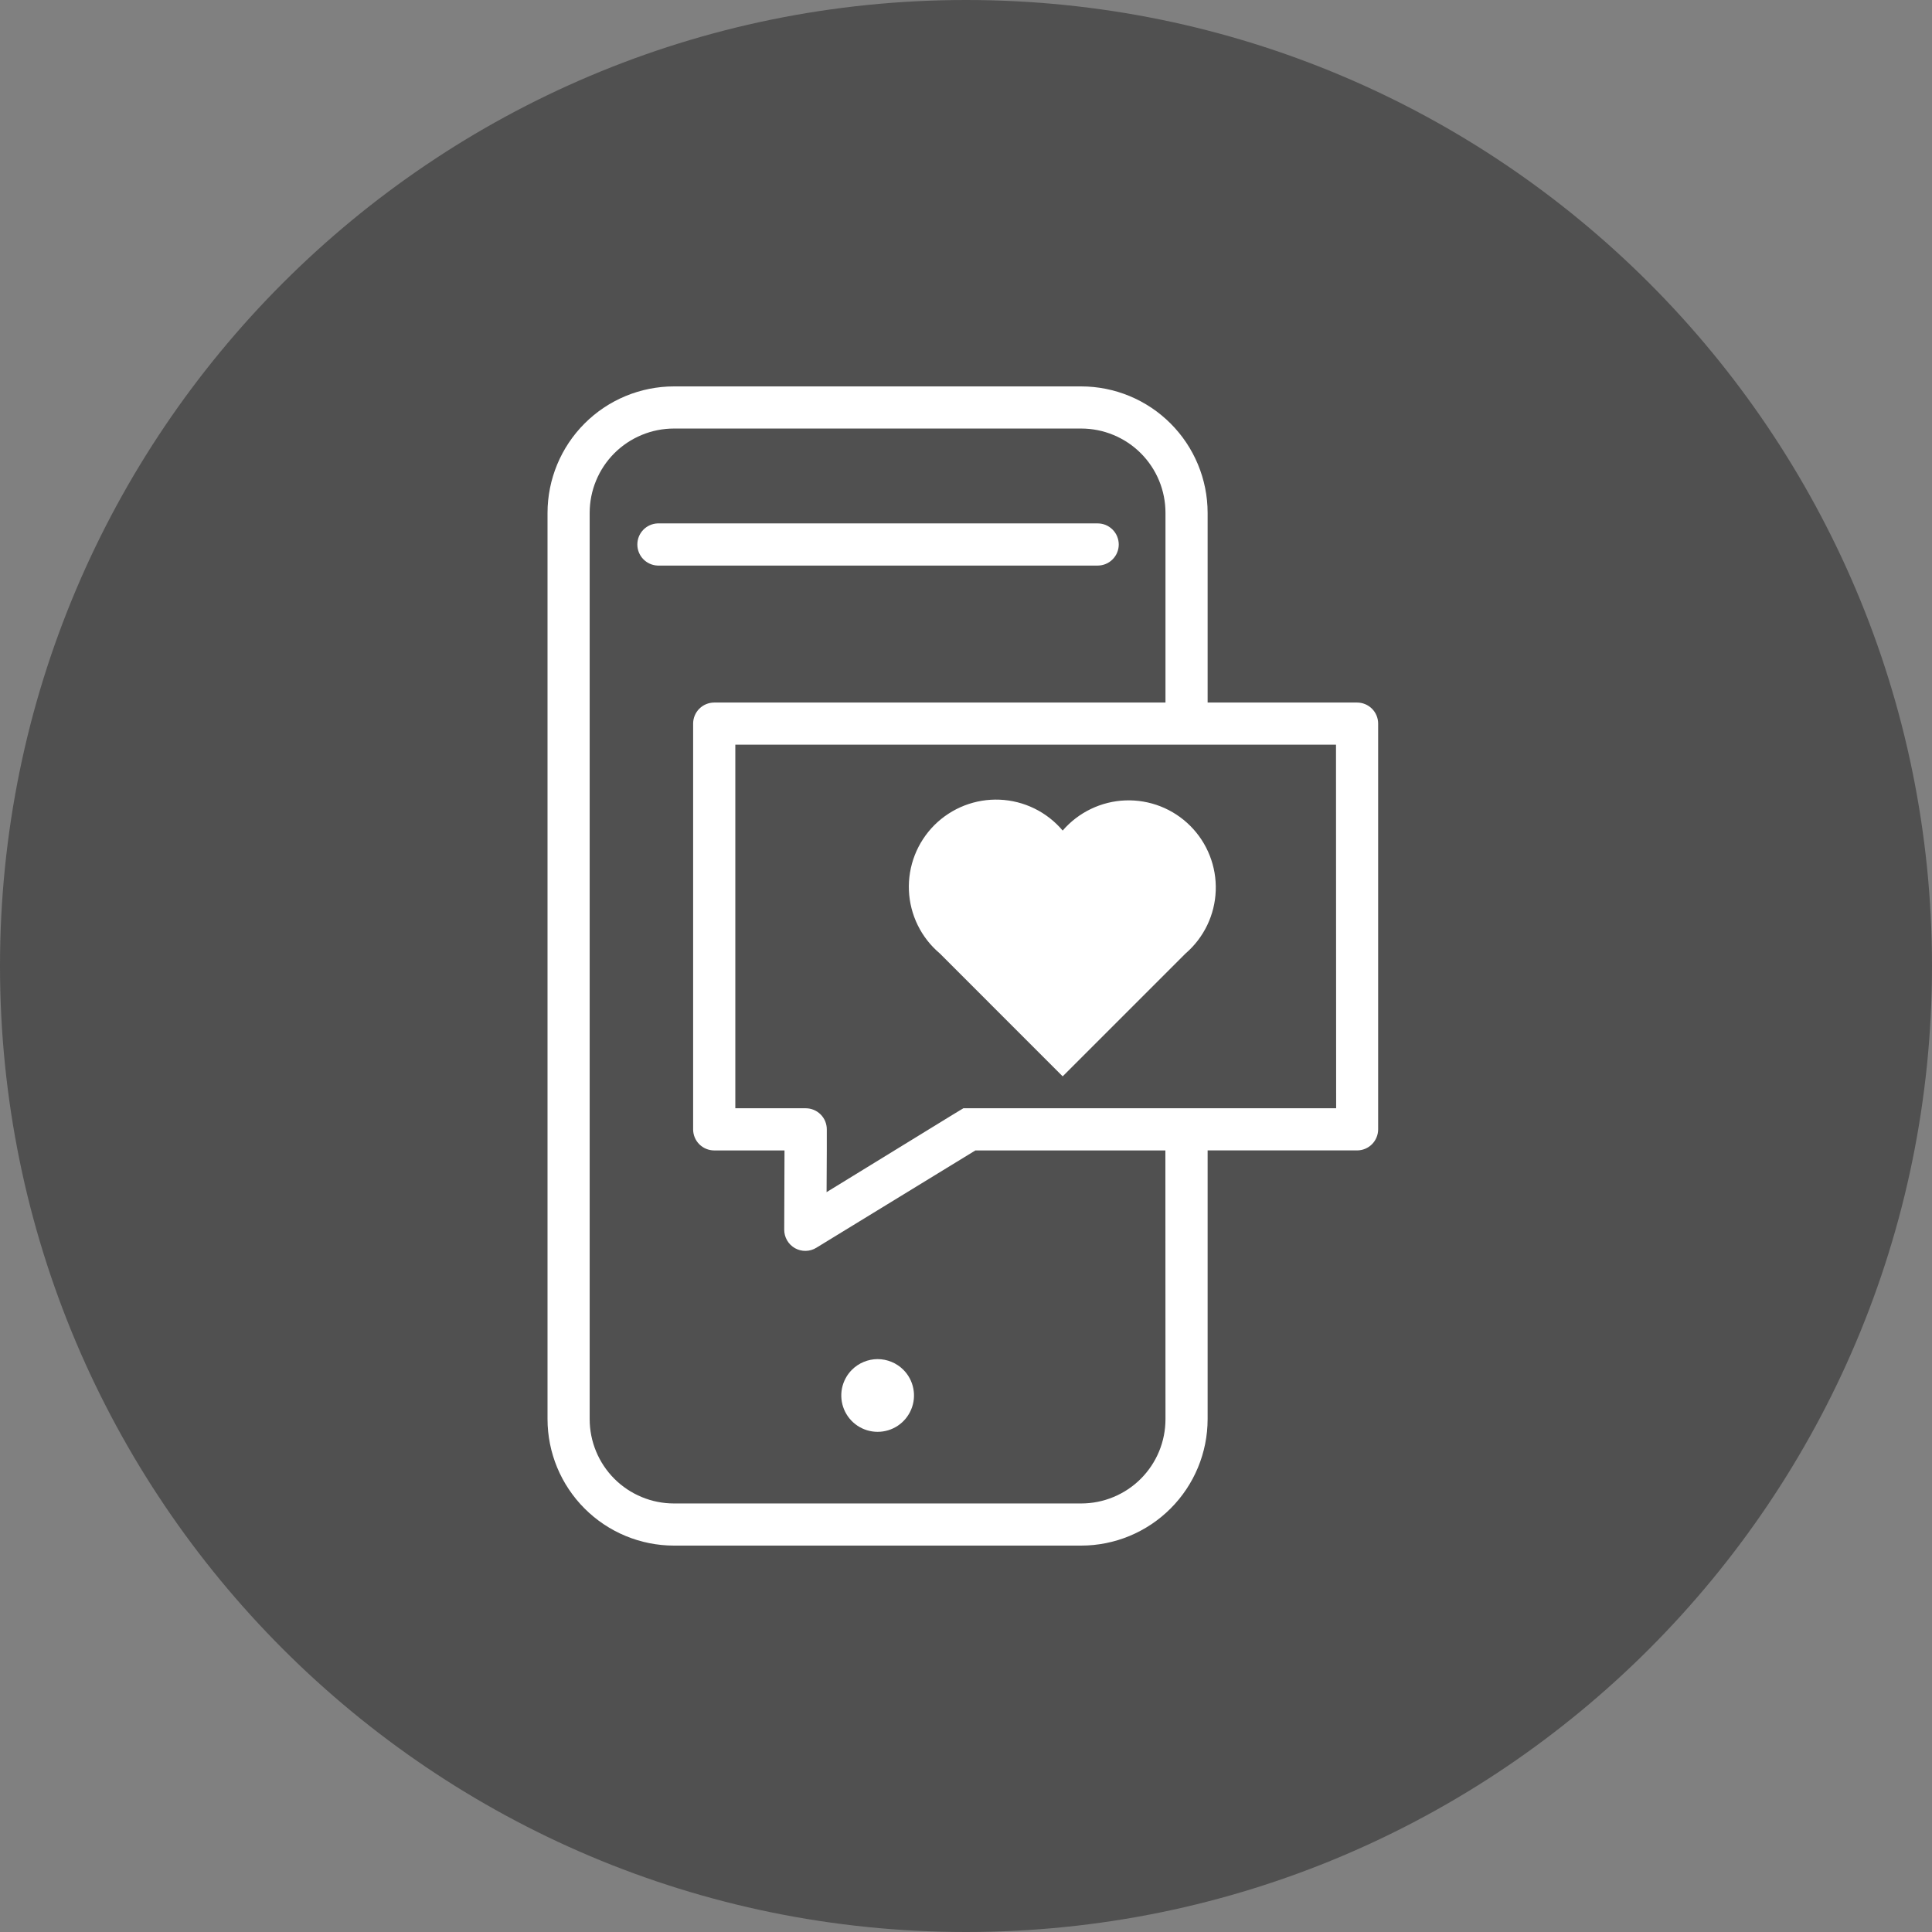
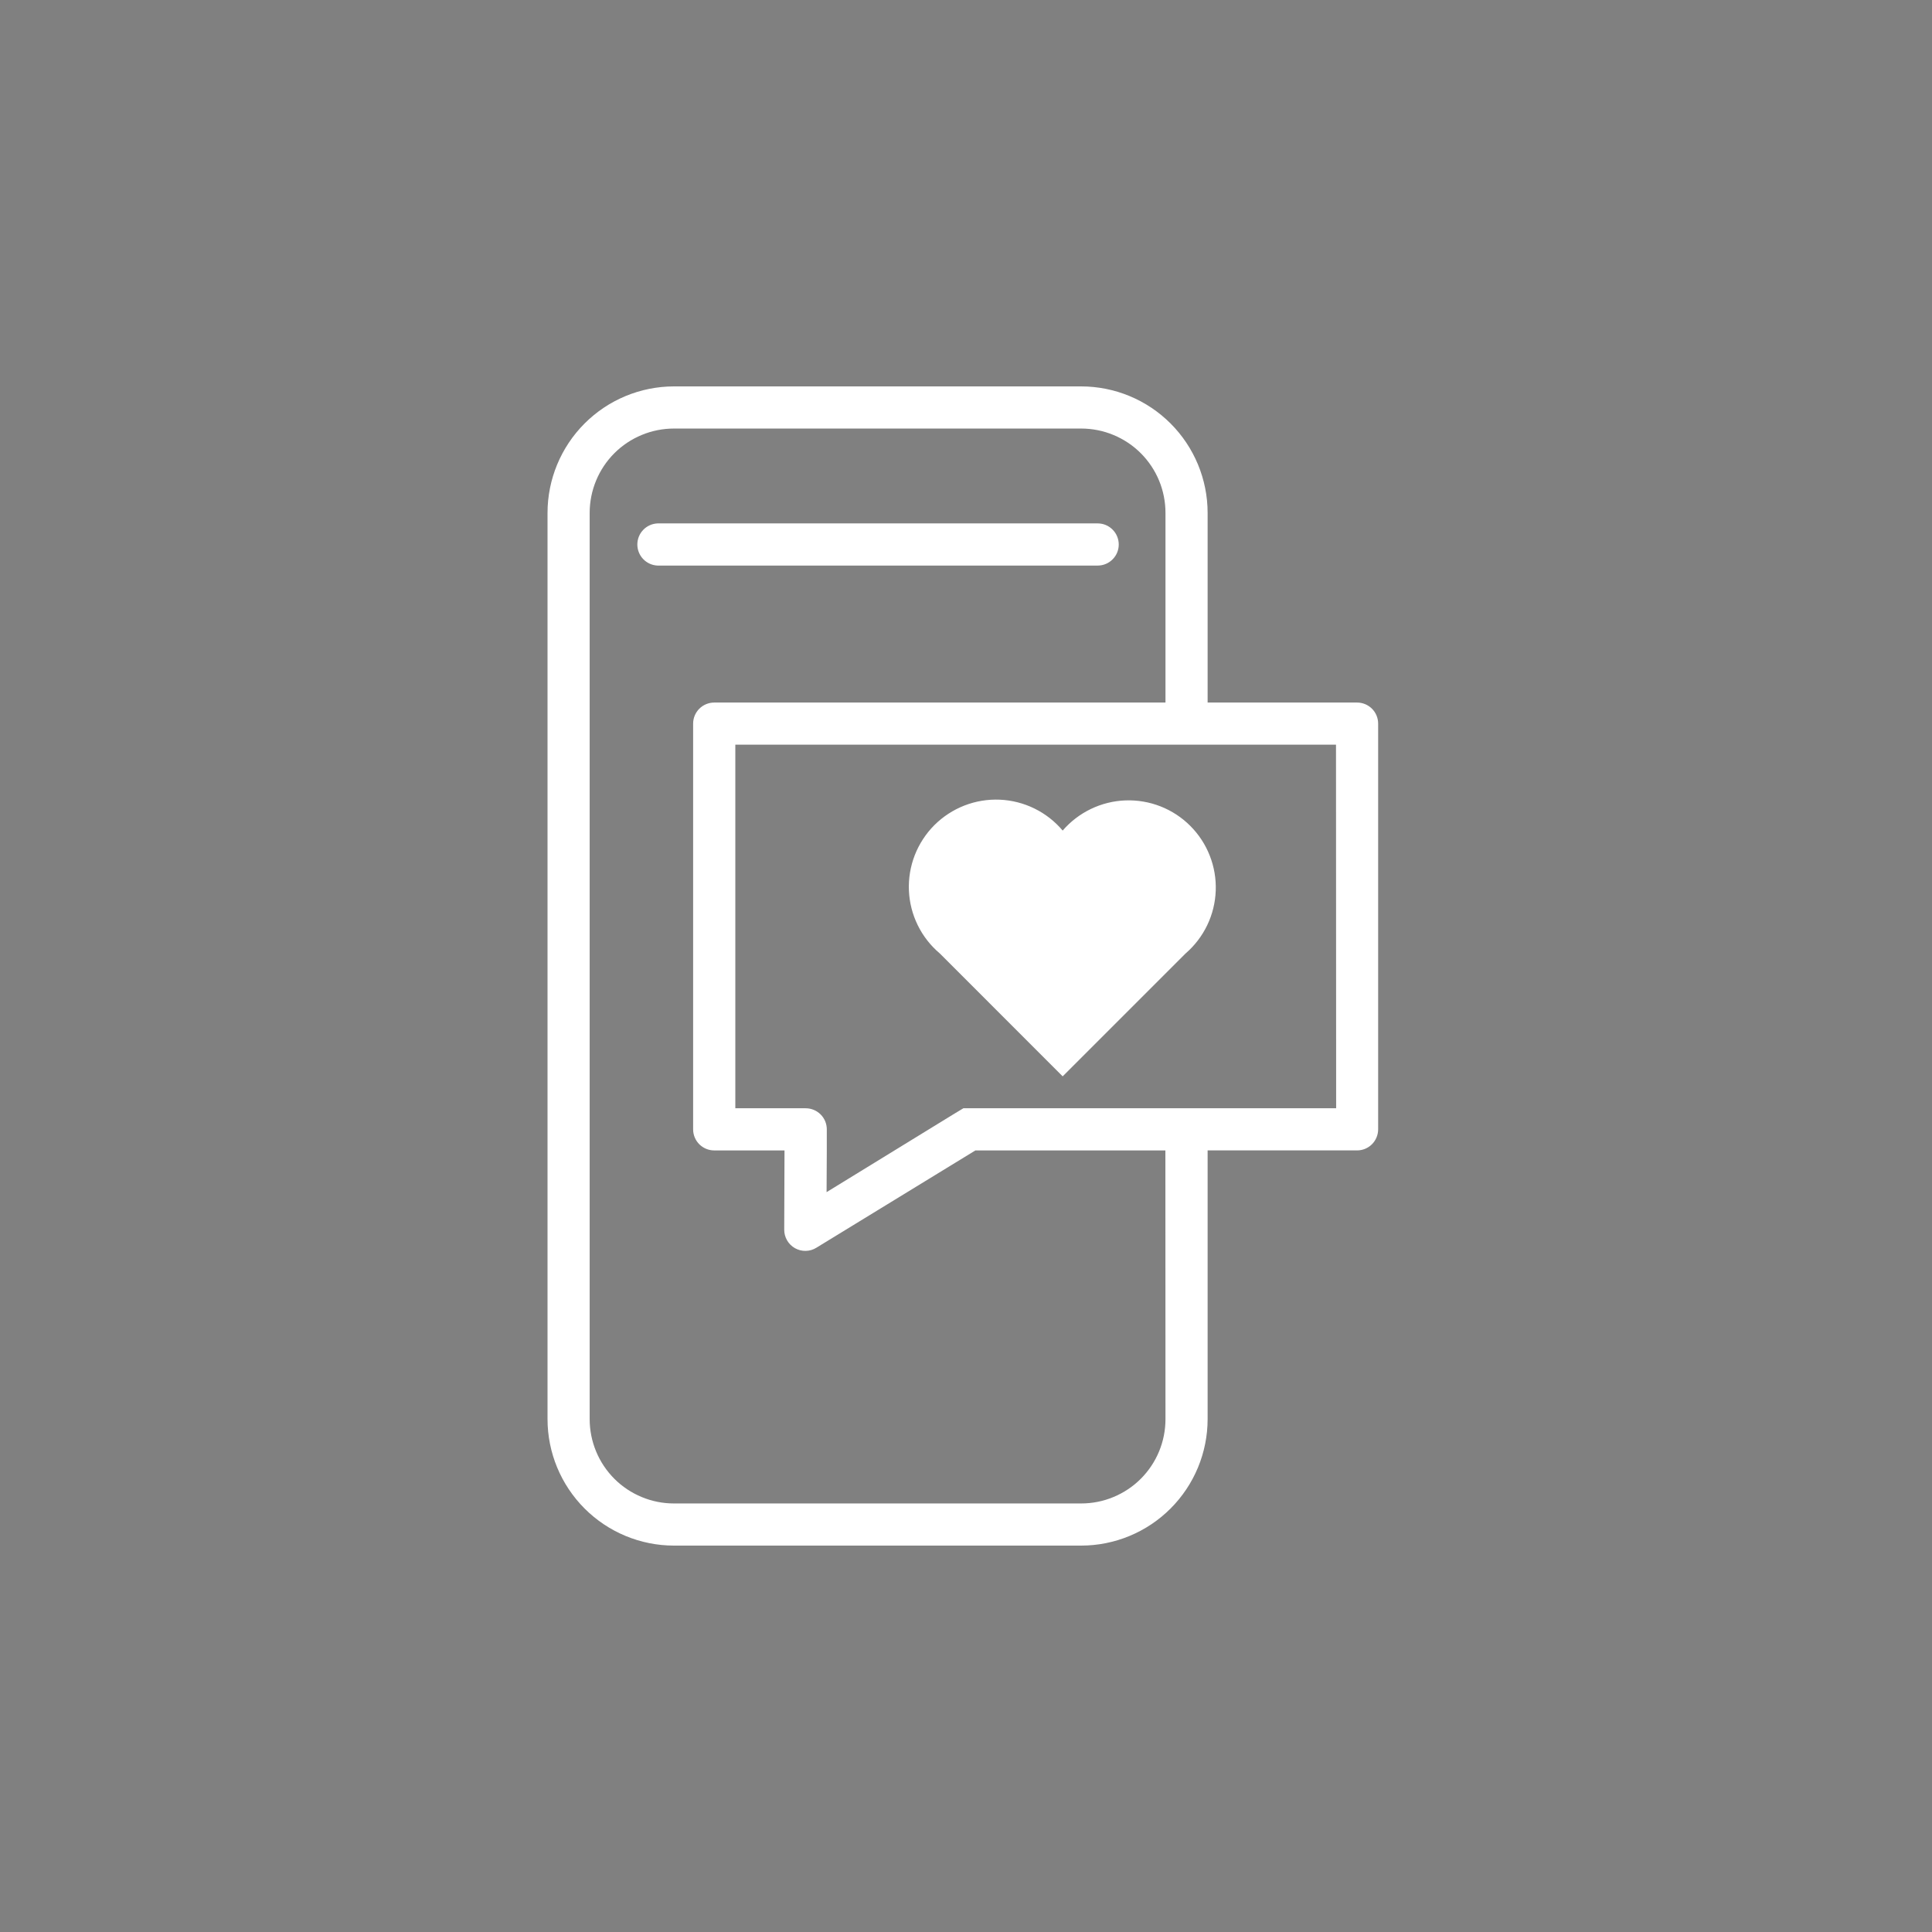
<svg xmlns="http://www.w3.org/2000/svg" width="80" height="80" viewBox="0 0 80 80" fill="none">
  <rect x="0" y="0" width="80" height="80" fill="#808080" stroke="none" />
  <g id="mHealth">
-     <path id="Rectangle 58" d="M80 40C80 17.909 62.091 0 40 0C17.909 0 0 17.909 0 40C0 62.091 17.909 80 40 80C62.091 80 80 62.091 80 40Z" fill="#505050" />
    <g id="Group 89">
-       <path id="Path 408" d="M35.275 56.721C35.065 56.932 34.922 57.2 34.864 57.492C34.807 57.784 34.837 58.087 34.951 58.361C35.065 58.636 35.258 58.871 35.506 59.036C35.753 59.201 36.044 59.289 36.341 59.289C36.639 59.289 36.929 59.201 37.177 59.036C37.424 58.871 37.617 58.636 37.731 58.361C37.846 58.087 37.876 57.784 37.818 57.492C37.761 57.2 37.618 56.932 37.408 56.721C37.268 56.581 37.102 56.47 36.919 56.394C36.736 56.318 36.539 56.278 36.341 56.278C36.143 56.278 35.947 56.318 35.764 56.394C35.581 56.47 35.414 56.581 35.275 56.721Z" fill="white" />
      <path id="Path 409" d="M46.325 22.547C46.325 22.432 46.302 22.318 46.258 22.212C46.215 22.106 46.15 22.01 46.069 21.929C45.988 21.848 45.892 21.783 45.786 21.739C45.68 21.695 45.566 21.673 45.451 21.673H27.23C27.004 21.682 26.791 21.778 26.634 21.941C26.478 22.103 26.391 22.32 26.391 22.546C26.391 22.772 26.478 22.989 26.634 23.151C26.791 23.314 27.004 23.41 27.23 23.419H45.453C45.684 23.419 45.906 23.327 46.069 23.163C46.233 23 46.325 22.778 46.325 22.547Z" fill="white" />
      <path id="Path 410" d="M44.003 34.392C43.681 34.01 43.283 33.699 42.834 33.479C42.385 33.259 41.896 33.134 41.396 33.113C40.897 33.092 40.398 33.175 39.933 33.356C39.467 33.538 39.044 33.814 38.69 34.167C38.337 34.521 38.061 34.944 37.879 35.41C37.698 35.875 37.615 36.374 37.636 36.873C37.657 37.373 37.782 37.862 38.002 38.311C38.222 38.76 38.533 39.158 38.915 39.48L44.003 44.569L49.093 39.48C49.468 39.156 49.773 38.758 49.988 38.311C50.203 37.863 50.323 37.377 50.341 36.881C50.359 36.385 50.275 35.891 50.093 35.429C49.912 34.967 49.637 34.548 49.286 34.197C48.935 33.846 48.516 33.571 48.054 33.39C47.592 33.209 47.098 33.125 46.602 33.143C46.106 33.161 45.62 33.282 45.172 33.497C44.725 33.712 44.327 34.016 44.003 34.392Z" fill="white" />
      <path id="Path 411" d="M56.193 29.091H50.005V21.236C50.004 19.848 49.452 18.517 48.47 17.535C47.489 16.553 46.158 16.001 44.769 16H27.908C26.52 16.001 25.188 16.553 24.207 17.535C23.225 18.517 22.673 19.848 22.672 21.236V58.764C22.673 60.152 23.225 61.483 24.207 62.465C25.188 63.447 26.52 63.999 27.908 64H44.769C46.158 63.999 47.489 63.447 48.47 62.465C49.452 61.483 50.004 60.152 50.005 58.764V47.636H56.193C56.425 47.636 56.647 47.544 56.811 47.38C56.974 47.216 57.066 46.994 57.066 46.763V29.963C57.066 29.731 56.974 29.509 56.81 29.346C56.647 29.183 56.425 29.091 56.193 29.091ZM48.26 58.764C48.26 59.222 48.17 59.676 47.995 60.1C47.819 60.524 47.562 60.908 47.238 61.233C46.914 61.557 46.529 61.814 46.105 61.989C45.682 62.165 45.228 62.255 44.769 62.255H27.908C27.449 62.255 26.995 62.165 26.572 61.989C26.148 61.814 25.763 61.557 25.439 61.233C25.115 60.908 24.858 60.524 24.683 60.1C24.507 59.676 24.417 59.222 24.417 58.764V21.236C24.417 20.778 24.507 20.324 24.683 19.9C24.858 19.476 25.115 19.091 25.439 18.767C25.763 18.443 26.148 18.186 26.572 18.011C26.995 17.835 27.449 17.745 27.908 17.745H44.769C45.228 17.745 45.682 17.835 46.105 18.011C46.529 18.186 46.914 18.443 47.238 18.767C47.562 19.091 47.819 19.476 47.995 19.9C48.17 20.324 48.26 20.778 48.26 21.236V29.091H29.575C29.343 29.091 29.121 29.183 28.957 29.346C28.793 29.51 28.701 29.732 28.701 29.964V46.764C28.701 46.996 28.793 47.218 28.957 47.382C29.121 47.545 29.343 47.637 29.575 47.637H32.485L32.473 50.917C32.472 51.073 32.513 51.227 32.592 51.362C32.67 51.497 32.783 51.608 32.919 51.685C33.055 51.761 33.209 51.8 33.365 51.796C33.522 51.793 33.674 51.748 33.806 51.665L40.389 47.637H48.256L48.26 58.764ZM55.327 45.891H39.891L39.472 46.144L34.227 49.364L34.236 47.645V46.764C34.236 46.532 34.144 46.31 33.98 46.147C33.816 45.983 33.594 45.891 33.362 45.891H30.448V30.836H55.321L55.327 45.891Z" fill="white" />
    </g>
  </g>
</svg>